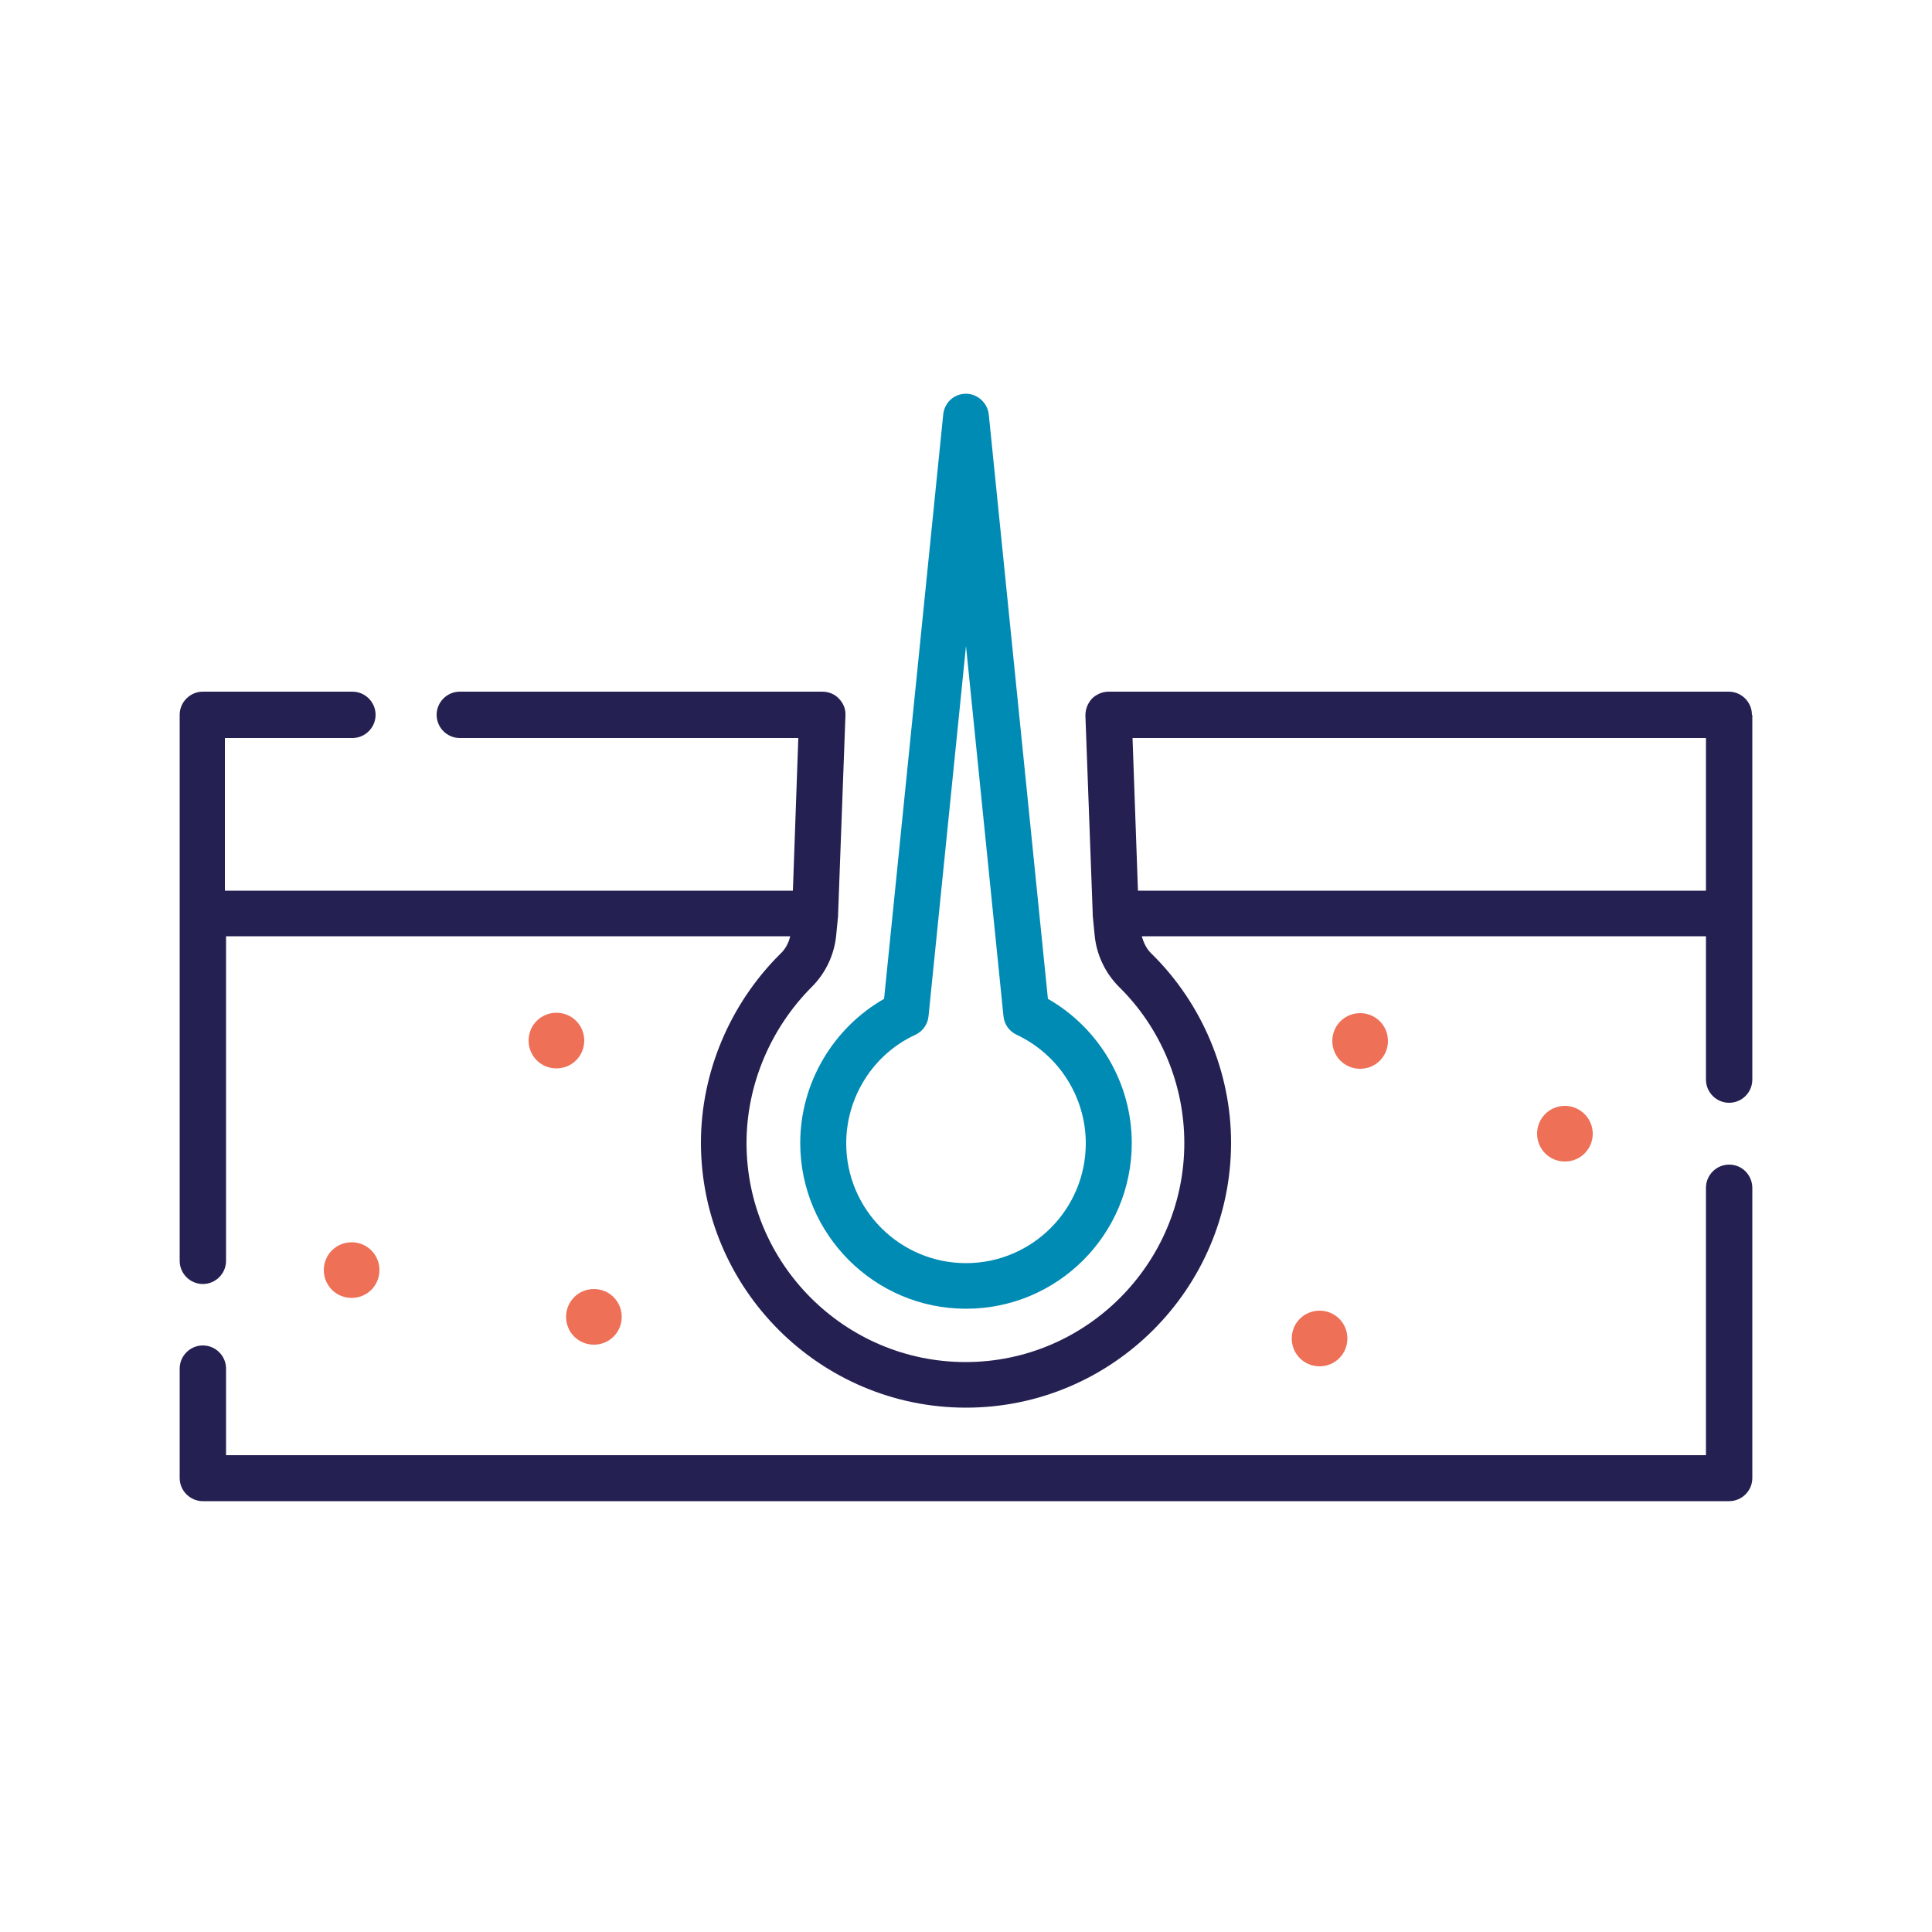
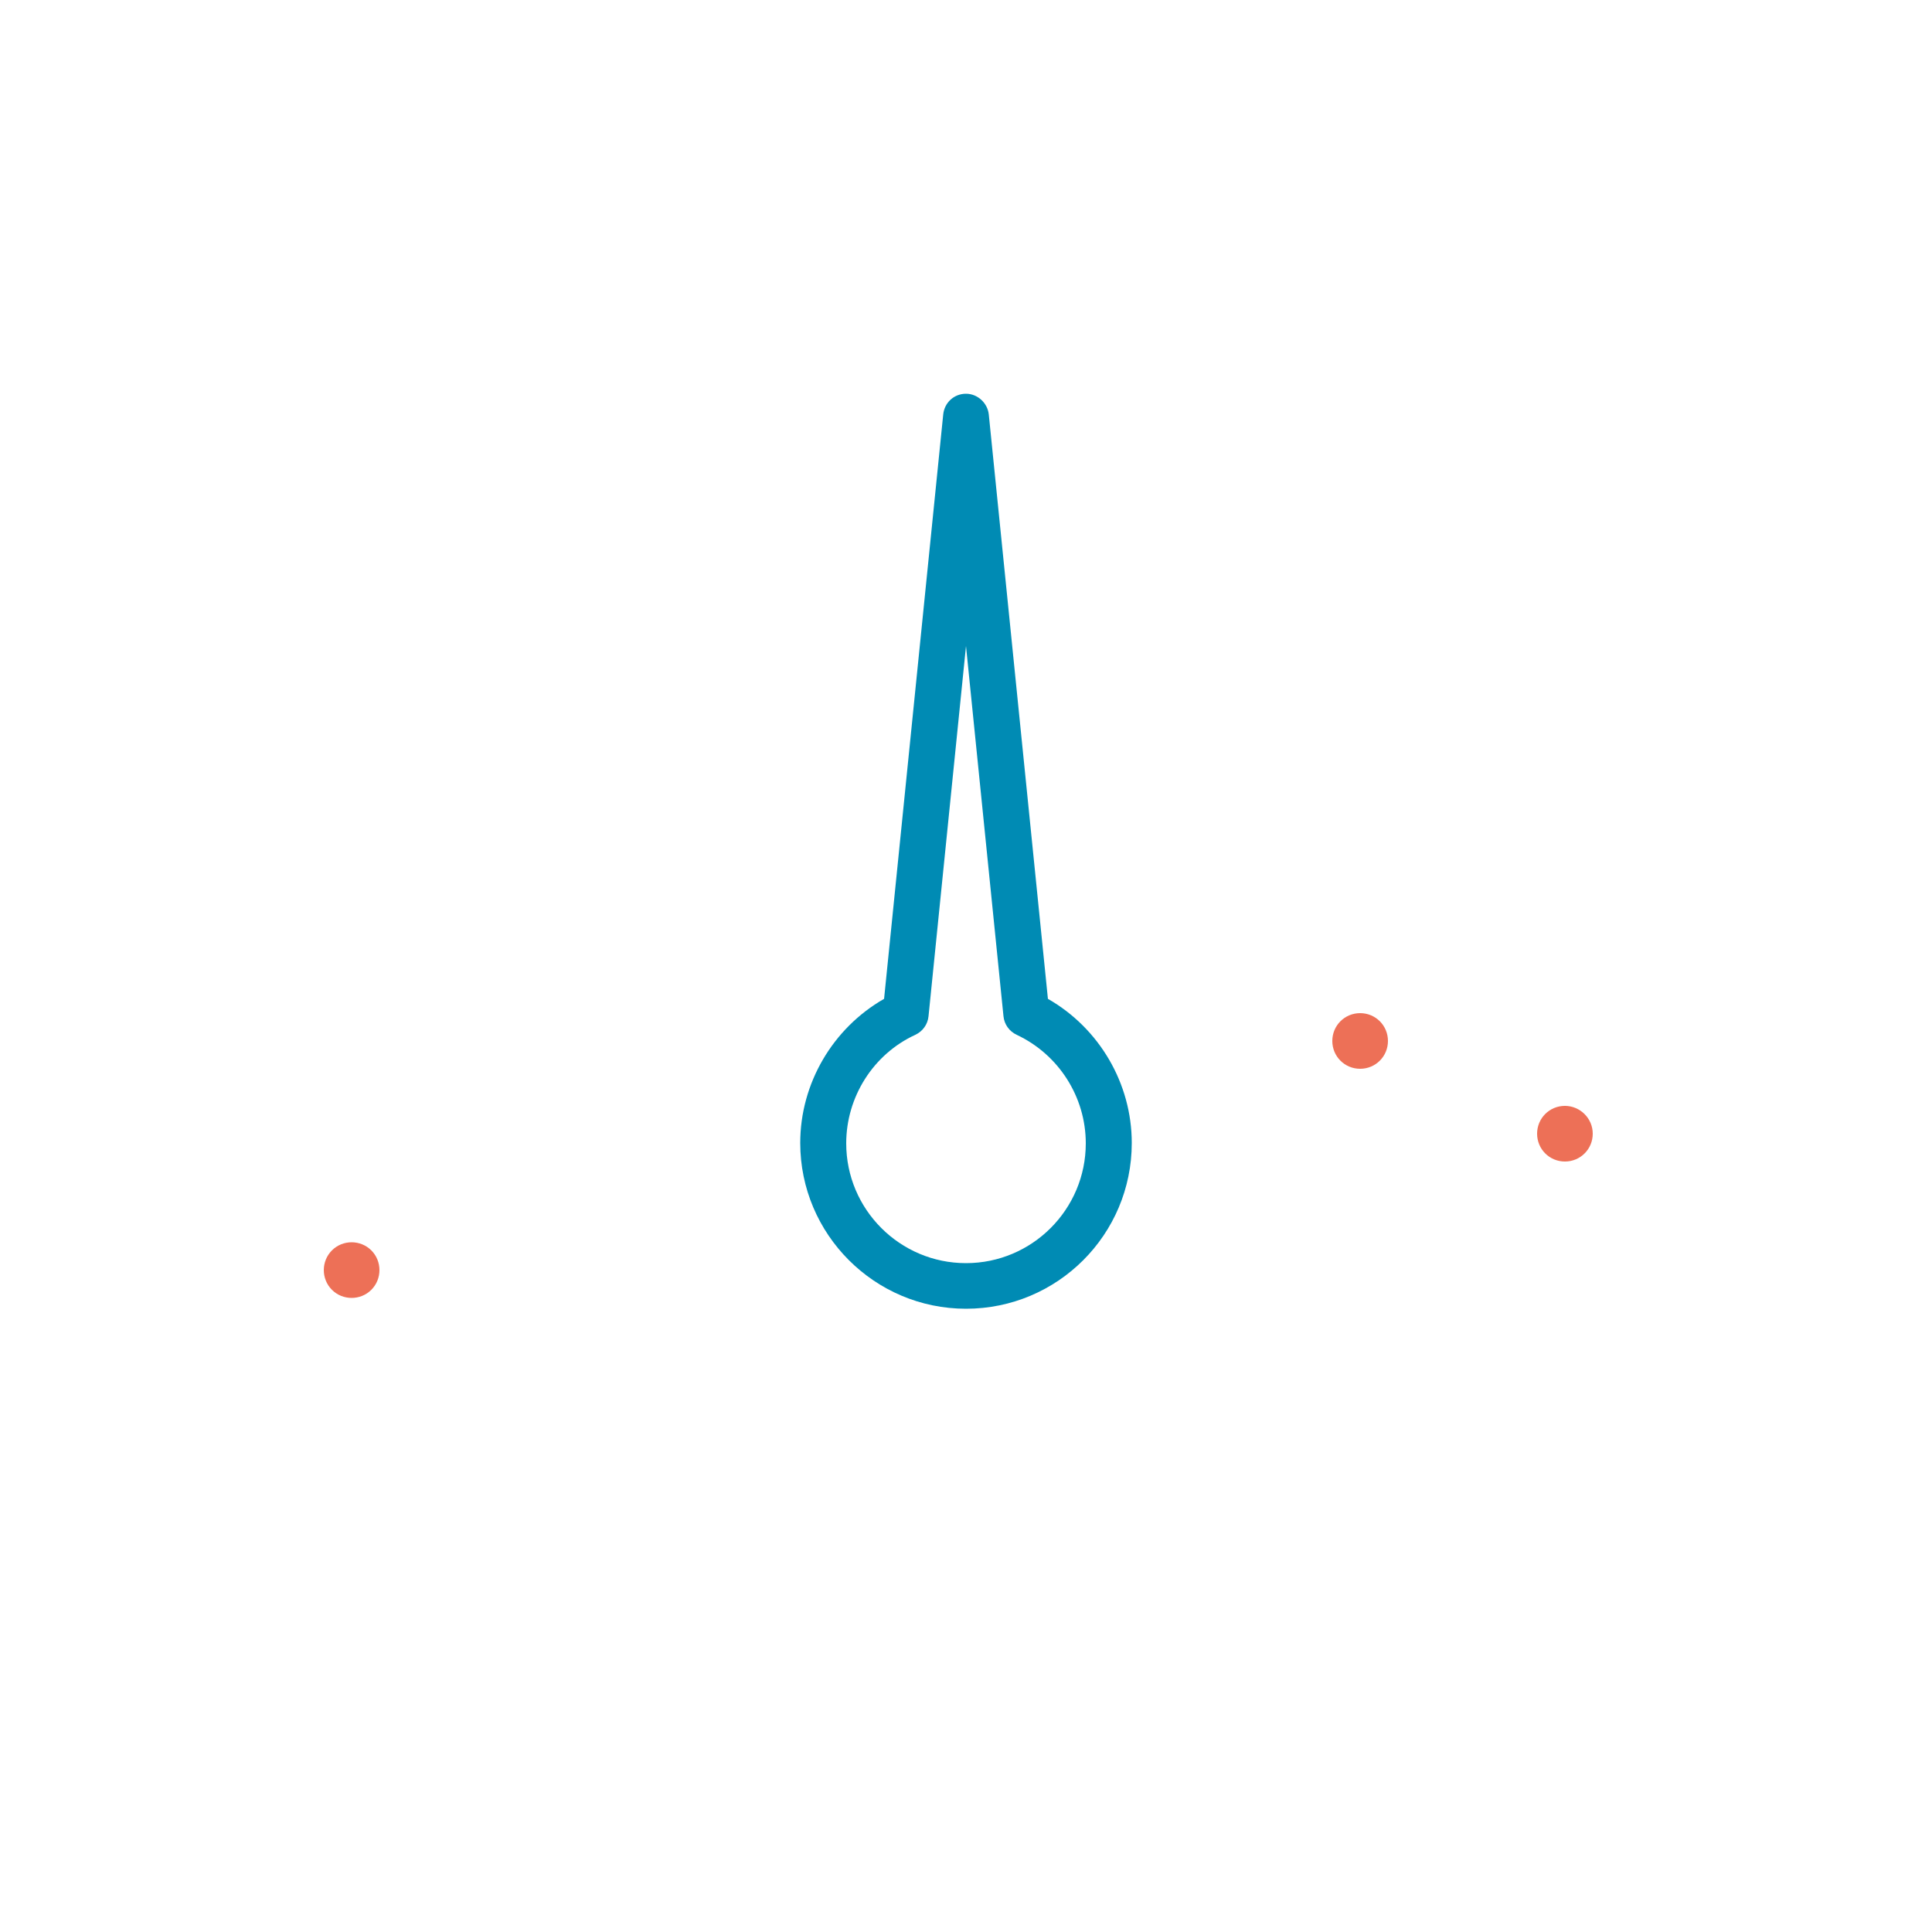
<svg xmlns="http://www.w3.org/2000/svg" version="1.1" id="Calque_1" x="0px" y="0px" viewBox="0 0 500 500" style="enable-background:new 0 0 500 500;" xml:space="preserve">
  <style type="text/css">
	.st0{fill:#242052;}
	.st1{fill:#ED7057;}
	.st2{fill:#008BB4;}
	.st3{fill:#FFFFFF;}
</style>
  <path class="st1" d="M412.2,293.4c0,4-3.2,7.2-7.2,7.2c-4,0-7.2-3.2-7.2-7.2c0-4,3.2-7.2,7.2-7.2  C408.9,286.2,412.2,289.4,412.2,293.4L412.2,293.4z M412.2,293.4" />
  <path class="st1" d="M352,276.6c4,0,7.2-3.2,7.2-7.2s-3.2-7.2-7.2-7.2c-4,0-7.2,3.2-7.2,7.2S348,276.6,352,276.6L352,276.6z   M352,276.6" />
-   <path class="st1" d="M334.3,346.4c0,4,3.2,7.2,7.2,7.2c4,0,7.2-3.2,7.2-7.2c0-4-3.2-7.2-7.2-7.2  C337.5,339.2,334.3,342.4,334.3,346.4L334.3,346.4z M334.3,346.4" />
  <path class="st1" d="M96.1,323.6c2.8,2.8,2.8,7.4,0,10.2c-2.8,2.8-7.4,2.8-10.2,0c-2.8-2.8-2.8-7.4,0-10.2  C88.7,320.8,93.3,320.8,96.1,323.6L96.1,323.6z M96.1,323.6" />
-   <path class="st1" d="M144,262.1c-4,0-7.2,3.2-7.2,7.2s3.2,7.2,7.2,7.2c4,0,7.2-3.2,7.2-7.2S148,262.1,144,262.1L144,262.1z   M144,262.1" />
-   <path class="st1" d="M160.9,340.8c0,4-3.2,7.2-7.2,7.2c-4,0-7.2-3.2-7.2-7.2c0-4,3.2-7.2,7.2-7.2  C157.7,333.6,160.9,336.8,160.9,340.8L160.9,340.8z M160.9,340.8" />
-   <path class="st0" d="M453.4,185c0-3.3-2.7-6-6-6H286.9c-1.6,0-3.2,0.7-4.3,1.8c-1.1,1.2-1.7,2.7-1.7,4.4l1.9,51.4c0,0.1,0,0.3,0,0.4  l0.5,5.1c0.5,5.1,2.8,9.8,6.3,13.3c10.8,10.6,16.9,25.3,16.9,40.4c0,31.2-25.4,56.7-56.6,56.7c-31.2,0-56.7-25.4-56.7-56.7  c0-15,6.2-29.7,16.9-40.4c3.5-3.5,5.8-8.2,6.3-13.3l0.5-5.1c0-0.1,0-0.3,0-0.4l1.9-51.4c0.1-1.6-0.5-3.2-1.7-4.4  c-1.1-1.2-2.7-1.8-4.3-1.8h-93.8c-3.3,0-6,2.7-6,6c0,3.3,2.7,6,6,6h87.6l-1.4,39.5h-147V191h33c3.3,0,6-2.7,6-6c0-3.3-2.7-6-6-6  H52.5c-3.3,0-6,2.7-6,6v141.3c0,3.3,2.7,6,6,6c3.3,0,6-2.7,6-6v-84h146c-0.4,1.8-1.3,3.4-2.6,4.6c-13,12.9-20.5,30.7-20.5,48.8  c0,37.8,30.8,68.6,68.6,68.6s68.6-30.8,68.6-68.6c0-18.2-7.5-36-20.5-48.8c-1.3-1.2-2.1-2.8-2.6-4.6h146v37.1c0,3.3,2.7,6,6,6  s6-2.7,6-6V185z M441.5,191v39.5h-147l-1.4-39.5H441.5z M441.5,191" />
  <path class="st2" d="M207.1,295.8c0,23.6,19.2,42.9,42.9,42.9s42.9-19.2,42.9-42.9c0-15.4-8.4-29.7-21.7-37.3l-15.3-151.2  c-0.3-3-2.9-5.4-5.9-5.4c-3.1,0-5.6,2.3-5.9,5.4l-15.3,151.2C215.5,266.1,207.1,280.4,207.1,295.8L207.1,295.8z M236.9,267.8  c1.9-0.9,3.2-2.7,3.4-4.8l9.7-95.8l9.7,95.8c0.2,2.1,1.5,3.9,3.4,4.8c10.9,5.1,17.9,16.1,17.9,28.1c0,17.1-13.9,31-31,31  s-31-13.9-31-31C219,283.9,226,272.8,236.9,267.8L236.9,267.8z M236.9,267.8" />
-   <path class="st0" d="M447.5,301.4c-3.3,0-6,2.7-6,6v69.2h-383v-22.4c0-3.3-2.7-6-6-6c-3.3,0-6,2.7-6,6v28.3c0,3.3,2.7,6,6,6h395  c3.3,0,6-2.7,6-6v-75.2C453.4,304,450.8,301.4,447.5,301.4L447.5,301.4z M447.5,301.4" />
</svg>